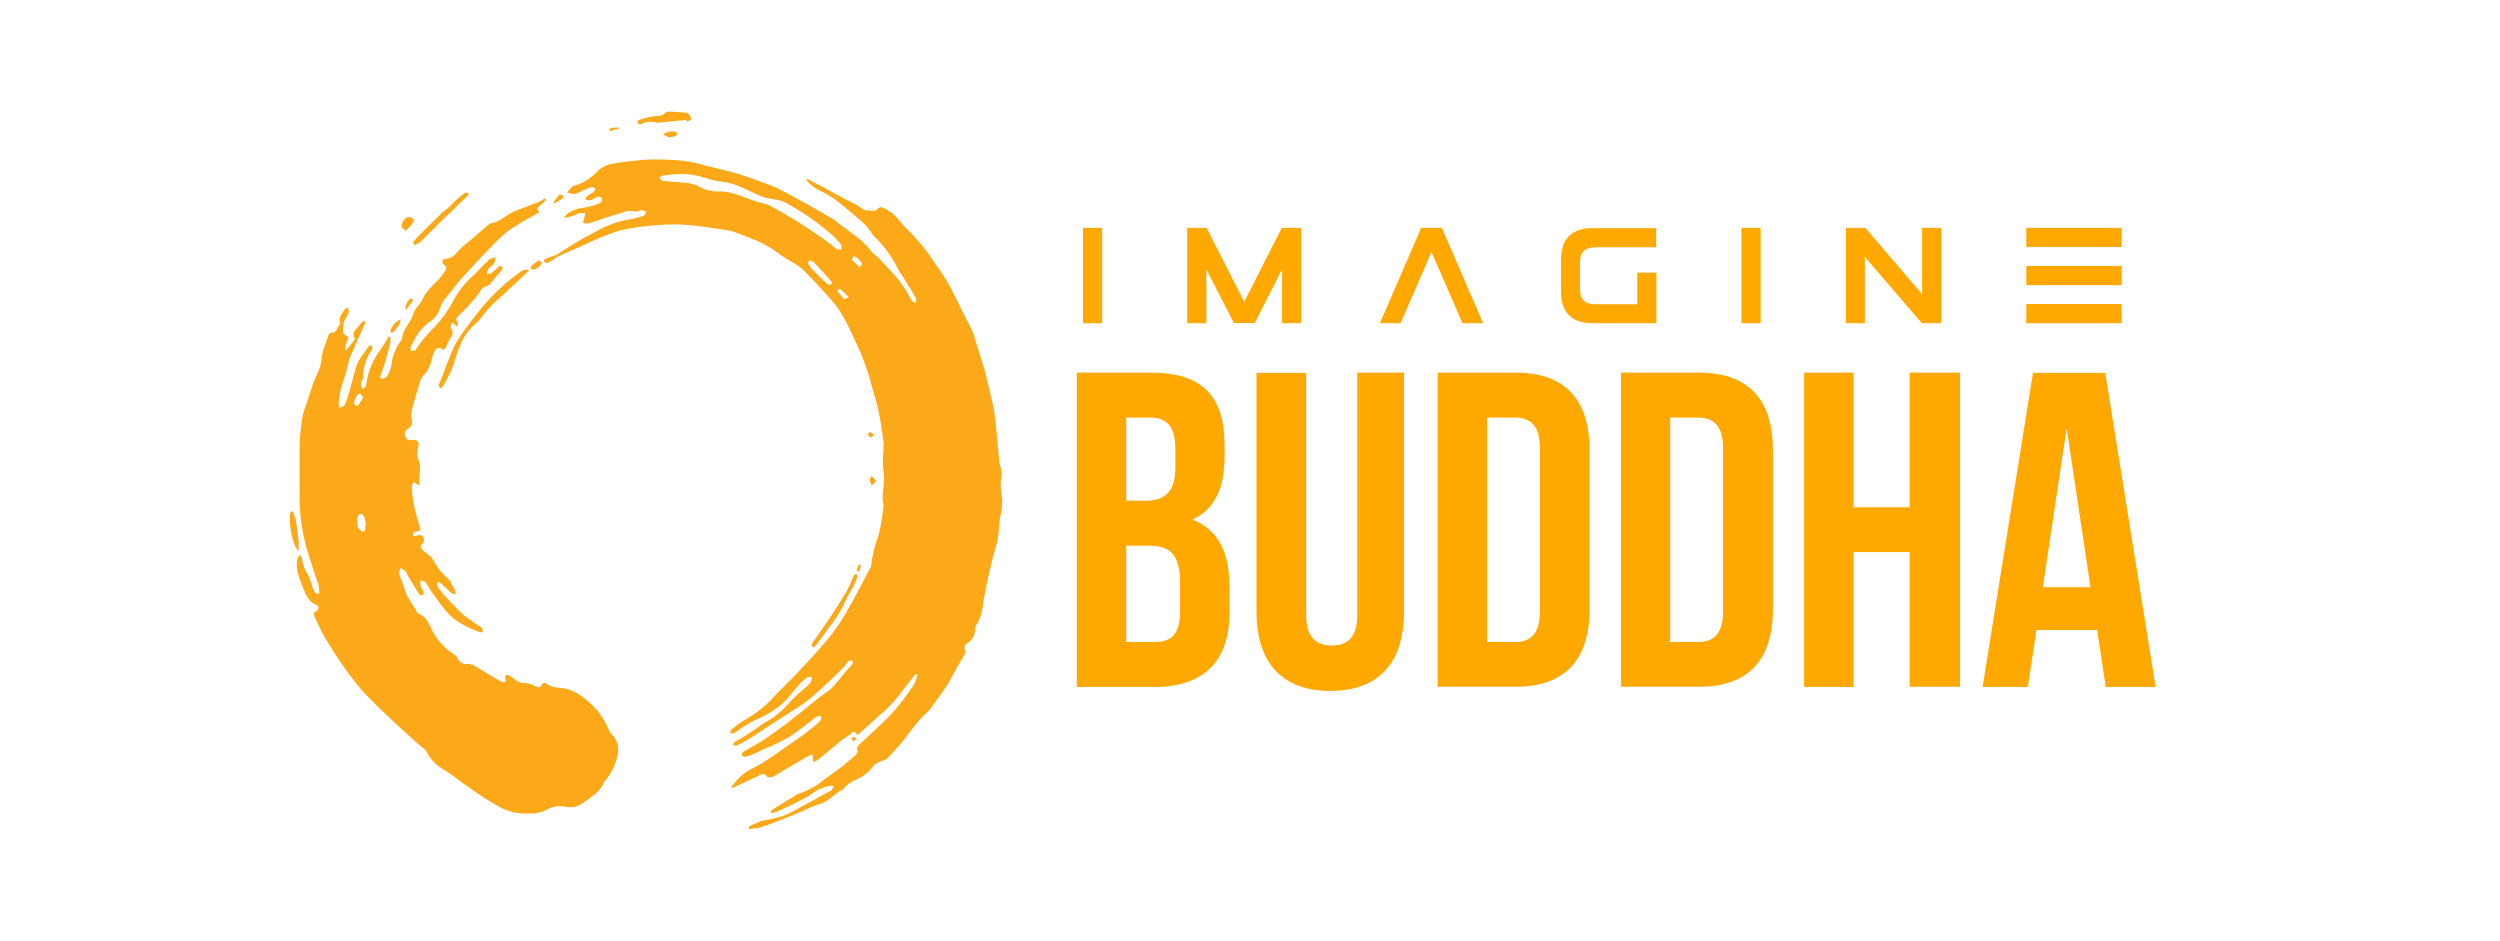
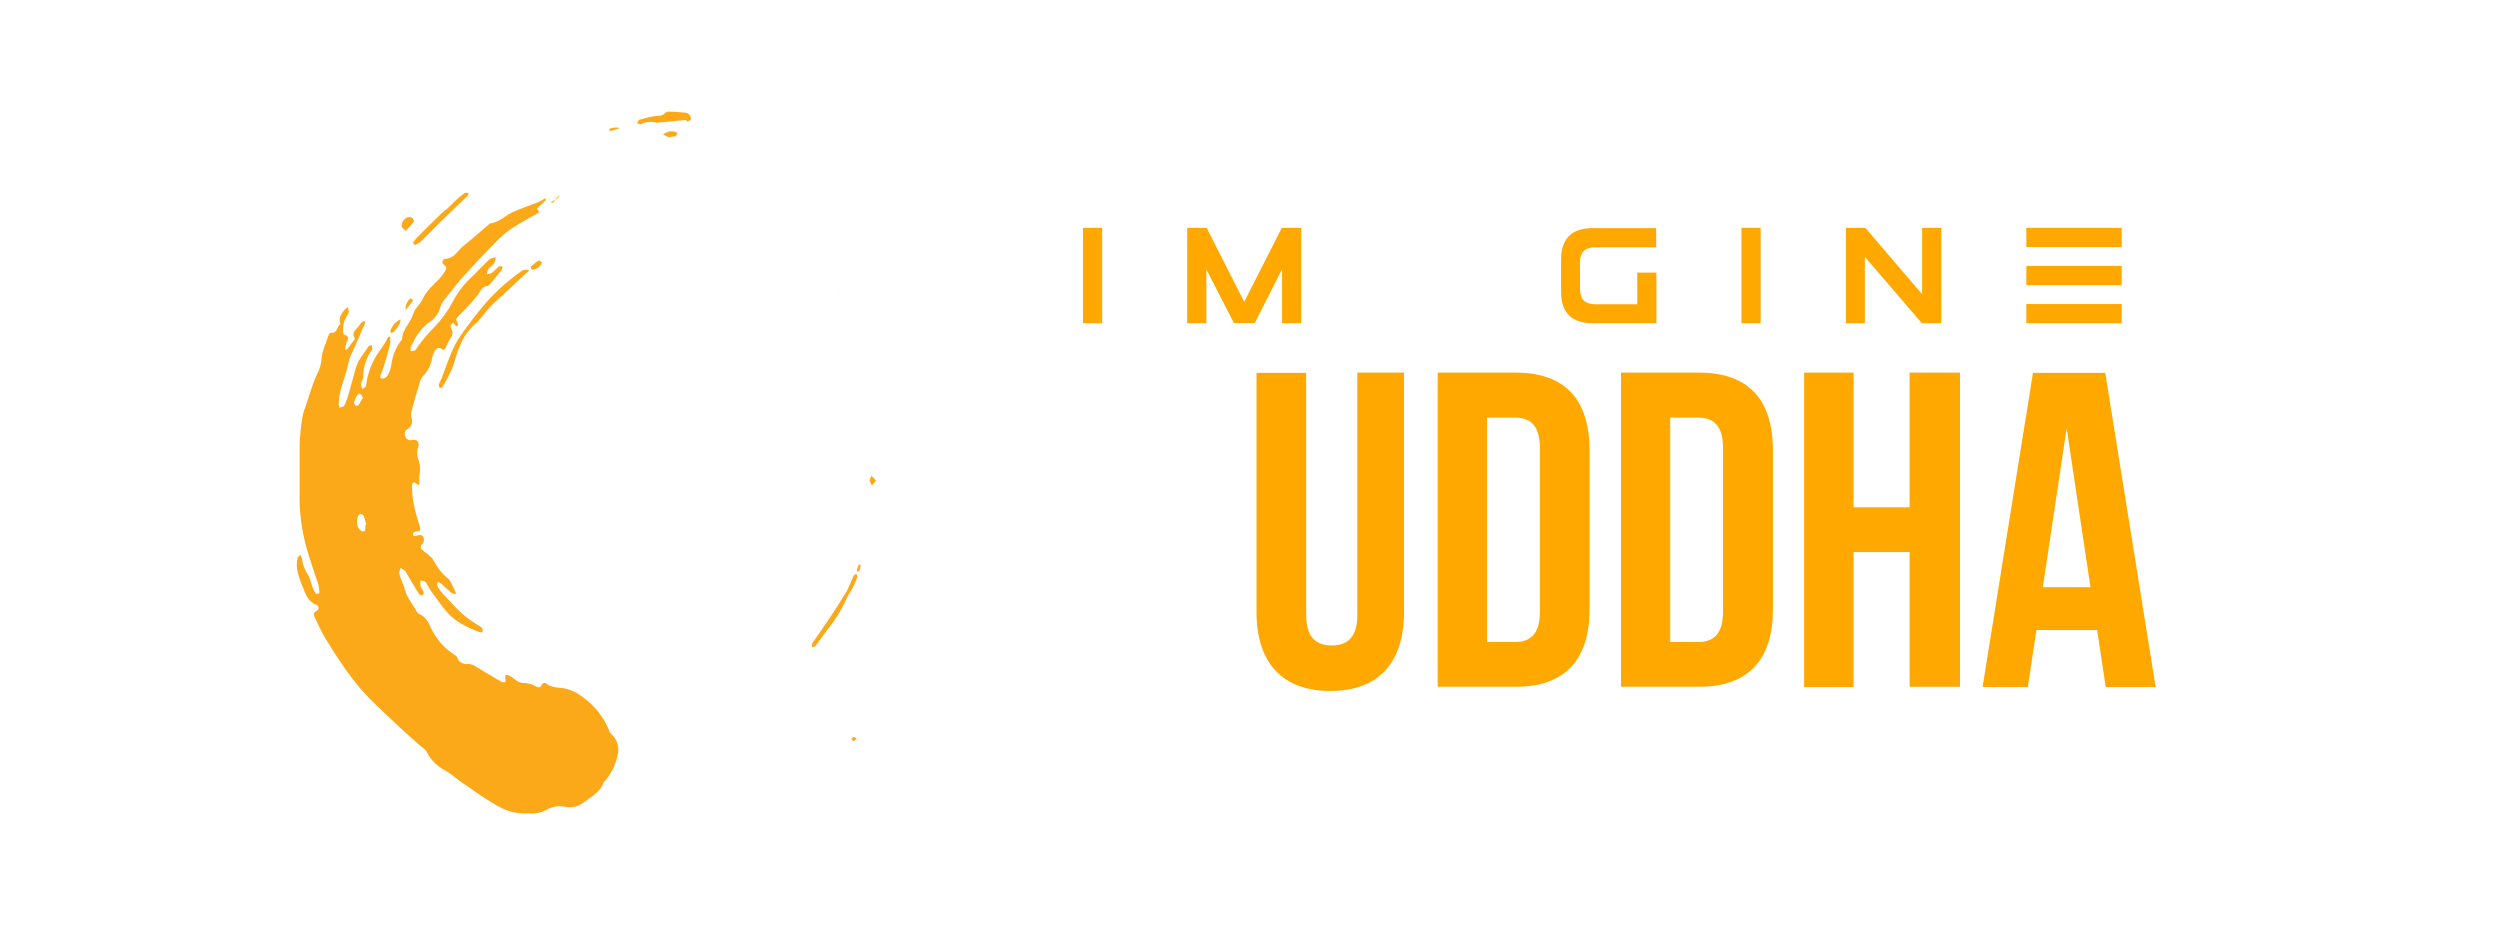
<svg xmlns="http://www.w3.org/2000/svg" version="1.1" id="Layer_1" x="0px" y="0px" viewBox="0 0 1017.1 382.9" style="enable-background:new 0 0 1017.1 382.9;" xml:space="preserve">
  <style type="text/css">
	.st0{fill:#FBA819;}
	.st1{enable-background:new    ;}
	.st2{fill:#FEA800;}
</style>
  <title>logo</title>
  <g id="Layer_2_1_">
    <g id="Layer_1-2">
      <g id="Layer_2-2">
        <g id="Layer_1-2-2">
          <g id="Layer_2-2-2">
            <g id="Layer_1-2-2-2">
              <g>
-                 <path class="st0" d="M119,208c0.5,1,0.9,2.1,1.3,3.2c0.5,3,0.9,6,1.2,9v4c-2.6-1.8-4.5-13.4-3.2-16L119,208z" />
-               </g>
+                 </g>
              <g>
-                 <path class="st0" d="M229.6,88.3c0.4-0.6,0.9-1.1,1.5-1.6c1.9-1.2,4.1-2,6.4-2.2c2.1-0.3,4.2-0.9,6.2-1.7         c0.9-0.3,1.7-1.4,0.9-2.3c-0.8-1-1.6-0.3-2.4,0c-0.8,0.3-1.4,0.9-2.2,1c-0.7,0-1.3-0.1-1.9-0.4c0.2-0.6,0.5-1.1,1-1.5         c0.7-0.6,1.6-0.9,2.3-1.4c0.4-0.5,0.7-1,0.9-1.6c-0.5,0-1.2-0.6-1.6-0.5c-1.3,0.4-2.6,0.9-3.8,1.5c-0.9,0.6-1.9,1-3,1.3         c-1.1,0-2.2-0.3-3.2-0.6c0.7-0.8,1.3-1.6,2.1-2.4c0.3-0.2,0.7-0.3,1.1-0.4c3.7-1.1,7-3.3,9.5-6.2c1.7-1.4,3.7-2.4,5.9-2.7         c3.2-0.6,6.5-1,9.8-1.3c1.9-0.3,3.8-0.4,5.8-0.4c4.3-0.1,8.7,0.1,13,0.5c3.1,0.4,6.2,1.1,9.2,2c4.3,1,8.5,2,12.7,3.2         c3.4,1,6.8,2.3,10.1,3.5c2.2,0.7,4.3,1.5,6.3,2.4c4.6,2.4,9.2,4.9,13.7,7.4l8.1,4.7c0.7,0.4,1.4,0.8,2,1.3         c4.8,4,10.7,7.1,14.5,12.4c0.7,0.8,1.5,1.5,2.4,2.1c1.6,1.6,3.1,3.2,4.7,5c3.8,3.8,6.9,8.1,9.3,12.9c0.2,0.5,1.1,0.7,1.7,1         c0-0.7,0.4-1.5,0-2c-1.7-3.1-3.6-6-5.5-9.1c-0.6-0.8-1.1-1.6-1.6-2.5c-2.5-5.1-5.9-9.8-10-13.7c-0.9-1-1.6-2.3-2.4-3.3         c-1-1.2-2-2.2-3.2-3.2c-3.6-3-7.2-6.1-10.9-8.9c-2-1.3-4.2-2.5-6.4-3.5c-1.8-1.1-3.4-2.5-4.7-4c0.4,0,0.9-0.3,1.2,0         c4.6,2.4,9.1,4.9,13.6,7.3l5.3,2.7c0.8,0.4,1.5,0.8,2.2,1.4c1.7,1.7,4,1,5.8,1.3c0.2,0,0.5-0.1,0.6-0.3c1.5-2.2,3-0.8,4.5,0         c3.7,1.9,5.5,5.8,8.6,8.3c4,4,7.5,8.4,10.6,13.2c1.8,2.5,3.5,5,5.1,7.7c1.5,2.5,2.7,5.1,4,7.7l6.1,12.1         c0.3,0.5,0.5,1.1,0.6,1.6c1,3.2,1.9,6.2,2.9,9.3s1.8,5.5,2.4,8.4c1.1,4.8,2.4,9.5,3.2,14.3c0.8,6,1.2,12.1,1.8,18.1         c0,1.9,0.8,3.8,1.1,5.8c0.1,0.6,0.1,1.2,0,1.8c-0.5,2.5-0.5,5,0,7.4c0.4,2.4,0.3,4.9-0.2,7.2c-0.4,1.8-0.7,3.6-0.8,5.5         c-0.2,4-1,8-2.3,11.8c-1,4-1.8,7.7-2.7,11.6c-0.7,3.2-1.3,6.4-1.7,9.7c-0.4,2.7-1.3,5.2-2.7,7.5c-0.3,0.5-0.4,1-0.4,1.6         c0,2.3-1.2,4.4-3.2,5.6c-1,0.5-1.4,1.8-0.9,2.8l0,0l0,0c0.2,0.4,0.2,1,0,1.4c-1,1.9-2.1,3.7-3.2,5.6l-3.5,6.4l-0.7,1.1         c-2.4,3.4-4.7,6.9-7.4,10.2c-2.7,2.5-5.2,5.3-7.4,8.3c-2.8,3.9-5.9,7.5-9.3,10.9c-0.6,0.8-1.9,0.9-2.9,1.4         c-0.9,0.3-1.8,0.9-2.6,1.5c-2,2.8-4.8,5-8.1,6.2c-1.5,0.8-2.8,1.8-4,3c-0.2,0-0.4,0.6-0.6,0.7c-3.5,1.6-5.8,5.2-9.9,6         c-2,0.7-3.9,1.5-5.8,2.5c-3,1.3-6,2.5-9.1,3.7s-5.7,2.3-8.7,3.2c-1.5,0.4-3,0.6-4.6,0.7l-0.2-0.9c0.6-0.3,1.1-0.7,1.6-0.9         s2.3-0.9,3.4-1.4c0.5-0.2,1-0.3,1.5-0.4c2.5-0.4,5-1,7.4-1.7c2.4-1,4.8-2.2,7-3.5c4.3-2.3,8.6-4.6,12.8-7         c0.5-0.3,0.6-1.2,0.8-1.8h-1.7c-3,0.7-5.8,2-8.1,4c-4.4,2.5-9,4.6-13.6,6.7c-0.6,0.2-1.3,0.3-2,0.4l-0.2-0.6         c0.4-0.4,0.9-0.8,1.4-1.2c2.9-1.9,5.9-3.6,8.8-5.4c0.4-0.3,0.8-0.6,1.3-0.7c4-1.3,7.7-3.4,10.9-6.2c4-2.7,7.8-5.6,11.4-8.8         c1-0.8,2.2-1.7,1.3-3.4c0.2-0.7,0.6-1.3,1.1-1.7c4.3-4,8.8-8,12.8-12.1c3.4-3.8,6.5-7.9,9.3-12.1c0.7-1.4,1.2-2.9,1.5-4.4         c-0.5,0.2-1,0.3-1.2,0.5c-2.9,3.6-5.6,7.4-8.6,10.9c-1.8,1.9-3.6,3.7-5.6,5.3c-1.4,1.3-2.8,2.5-4,3.7l-5,4.4         c-1.7-1.8-1.6-1.8-3.3,0c-0.8,0.6-1.7,1.2-2.6,1.7c-3.4,2.8-6.9,5.7-10.3,8.5c-0.5,0.3-1.1,0.6-1.7,0.8l-0.3-0.6         c0-0.8,0-1.7-0.2-2.5l-2.4,1.1l-5.5,3.2c-2.7,1.6-5.5,3.3-8.3,4.9c-0.6,0.3-2.1,0-2.2,0c-1.1-2.3-2.4-0.9-3.7-0.4         c-3.3,1.6-6.7,3.2-10,4.7h-1.2c1-1.1,1.8-2,2.5-2.9c2.2-2.5,5-4.4,8.1-5.7c3.8-2.2,7.5-4.6,11-7.3c3.2-2.1,6.4-4.3,9.4-6.6         c1.8-1.3,3.5-2.7,5.2-4.3c0.5-0.4,0.9-1.7,0.6-2.2c-0.3-0.4-1.4,0-2.1,0.4c-3.6,2.7-7.1,5.7-10.9,8.1         c-3.3,1.8-6.7,3.5-10.2,4.9c-1.6,0.8-3.2,1.5-4.8,2.2c-1,0.4-2,0.7-3,0.9c-0.4,0-0.9-0.4-1.4-0.7c0.3-0.4,0.4-1.1,0.8-1.3         c2.3-1.4,4.6-2.7,6.9-4c1.4-0.8,2.7-1.7,4-2.7c2.9-2.1,5.9-4,8.8-6.5c4-3,7.7-6.2,11.6-9.3c1.5-1,3-2,4.3-3.1         c2.1-2.1,4-4.5,5.8-6.8c1-1.1,2-2.1,2.9-3.2c0.3-0.3,0.2-1,0.3-1.5h-1.6c-1.1,1.1-1.9,2.5-3,3.5c-3.2,3.2-6.5,6.3-9.8,9.3         c-2.1,1.9-4.2,3.6-6.5,5.2c-3.7,2.5-7.5,4.8-11.2,7.2c-3.7,2.5-6.2,4-9.3,6.1c-1.9,1.2-3.8,2.2-5.8,3.2h-1.6         c0.2-0.5,0.4-1.3,0.8-1.5c4.2-2.3,8.2-5,12.1-7.8c3.2-1.7,6.2-3.9,8.6-6.6c2.6-2.9,5.4-5.6,8.4-8c0.7-0.6,1.4-1.3,1.9-2.1         c0.2-0.6,0.3-1.2,0.3-1.8c-0.6,0-1.4-0.2-1.8,0c-1.2,0.9-2.3,1.8-3.3,2.9c-2.3,2.5-4.2,5.3-6.6,7.6         c-3.3,2.9-7.2,5.3-11.3,6.9c-2.1,1.1-4.2,2.3-6.1,3.6c-0.8,0.6-1.6,1.2-2.5,1.7c-0.8,0.5-1.1,0-1.7,0         c0.2-0.5,0.3-1.1,0.6-1.4c1.6-1.4,3.4-2.7,5.2-3.8c3.7-2,7.1-4.5,10.1-7.5c4-4.3,8.4-8.4,12.5-12.8c4.1-4.4,9.4-10,13.4-15.2         c2.7-3.6,5.1-7.5,7.2-11.4c2.8-4.9,5.3-9.9,8-14.9c0.2-0.3,0.4-0.6,0.4-1c0.5-4.4,1.6-8.8,3.2-13c0.9-3.6,1.3-7.4,1.9-11.1         v-0.4c-1.2-4.6,0.8-9.1,0-13.7c-0.7-3.7,0-7.6,0-11.4c-0.5-4.7-1.2-9.3-2.2-13.9c-0.6-3.1-1.7-6.1-2.5-9.2         c-1.6-6.3-3.8-12.4-6.6-18.3c-1.9-4-3.6-7.8-5.8-11.5c-1.5-2.4-3.2-4.7-5.2-6.8c-3.4-3.8-6.8-7.5-10.4-11.1         c-1.2-1-2.4-1.9-3.7-2.7c-2.5-1.3-4.9-2.9-7.2-4.6c-3.1-2.3-6.5-4.1-10.1-5.4c-2.5-1.1-5.1-2-7.6-2.9c-0.5-0.2-1-0.3-1.4-0.4         c-5.4-0.8-10.8-1.7-16.1-2.2c-4.4-0.4-8.8-0.4-13.2,0c-5.4,0.3-10.8,1.1-16.1,2.4c-4.6,1.5-9.1,3.4-13.5,5.5l-10.8,4.8         c-1,0.6-2,1.2-2.9,1.9c-0.5,0.4-1.2,0.7-1.8,0.8c-0.4,0-0.9-0.4-1.3-0.7c0.3-0.4,0.5-0.9,0.8-1c1.2-0.5,2.4-0.8,3.6-1.3         c0.3-0.1,0.6-0.2,0.8-0.3l7.5-4.7c2.6-1.6,5.3-3.1,8-4.4c3.8-2.3,8-4,12.4-5c2.5-0.4,5-0.9,7.4-1.7c0.6,0,0.9-1.1,1.3-1.7         c-0.8-0.3-1.6-0.9-2.1-0.7c-1.2,0.6-2.5,0.7-3.7,0.4c-0.9-0.2-1.9-0.1-2.7,0.2c-3.4,1-6.8,2.1-10.1,3.2         c-1.8,0.6-3.5,1.2-5.3,1.7c-0.6-0.1-1.3-0.2-1.9-0.4c0.2-0.6,0.4-1.2,0.6-1.8c0.2-0.6,0.3-1.4,0.4-2.1         c-0.8-0.1-1.6-0.1-2.3,0c-1.1,0.3-2.2,1-3.3,1.3c-1,0.3-1.9,0.5-2.9,0.7L229.6,88.3z M276.8,70.8c-2.3,0.1-4.7,0.3-7,0.6         c-0.6,0-1.1,0.6-1.6,1c0.5,0.4,1,1.1,1.6,1.2c2.6,0.3,5.3,0.4,8,0.7c2.1,0,4.2,0.5,6.1,1.3c2.4,1.5,5.2,2.3,8.1,2.3         c6.4-0.3,11.6,3.1,17.5,4.6c1.4,0.2,2.8,0.7,4,1.3c4.3,2.4,8.5,4.7,12.6,7.4c4.1,2.7,8.1,5.3,11.8,8.1         c0.8,0.8,1.7,1.5,2.6,2.1c0.4,0.3,1.2,0,1.8,0.2v-1.9c-1.2-1.6-2.5-3-4-4.3c-6-5.2-12.5-9.7-19.6-13.4         c-1.4-0.5-2.9-0.8-4.4-1l-3.1-0.6c-5.7-2-10.7-5.6-16.9-6.4c-2.5-0.3-5-0.8-7.4-1.6C283.6,71.3,280.2,70.7,276.8,70.8         L276.8,70.8z M338.6,115.1c-0.3-0.4-0.6-0.8-0.9-1.2c-2-2.2-4-4.4-6-6.6c-0.4-0.5-0.9-0.8-1.4-1.1c-0.4-0.2-0.9-0.2-1.3,0         c-0.2,0.4-0.2,0.9,0,1.3c0.2,0.6,0.6,1.1,1,1.6c1.3,1.4,2.7,2.7,4,4c0.9,0.9,1.9,1.8,2.9,2.6c0.4,0.2,0.8,0.2,1.2,0         c0.2-0.2,0.4-0.5,0.5-0.8V115.1z M347.2,104.3c0,0.3-0.8,1.1-0.6,1.3c0.9,1.1,2,2.1,3.1,3c0,0,0.9-0.6,1-0.9         C350.8,106.6,348.6,104.3,347.2,104.3L347.2,104.3z M345.3,120.9c-1.4-1.4-2.5-2.5-3.6-3.5c-0.4,0.3-0.7,0.6-1.1,1         c0.9,1.1,1.8,2.2,2.8,3.3C343.5,121.6,344.3,121.3,345.3,120.9L345.3,120.9z" />
-               </g>
+                 </g>
              <g>
                <path class="st0" d="M122.3,225.8c0.3,0.6,0.5,1.2,0.6,1.8c0.3,2.3,1.2,4.6,2.6,6.5c0.6,1.4,1.1,2.9,1.5,4.5         c0.4,1,0.9,2,1.5,3c0,0,1.4,0,1.4-0.3c0-1.1-0.1-2.2-0.3-3.3c-0.7-2.3-1.6-4.5-2.3-6.8c-1-3.4-2.3-6.8-3.1-10.3         c-1.7-6.7-2.5-13.7-2.3-20.6v-18.6c0-2.2,0.2-4.3,0.4-6.5c0.2-2.1,0.5-4.6,1-6.8c0.3-1.1,0.6-2.1,1.1-3.2         c0.6-1.9,1.2-3.8,1.8-5.6c0.6-1.8,1.6-4.9,2.7-7.2c1.2-2.2,1.9-4.7,2-7.2c0.3-1.9,0.8-3.7,1.6-5.4c0.3-1.1,0.7-2.1,1.1-3.2         c0.1-0.6,0.5-1,1-1.2c2.7,0.3,2.4-2.5,3.8-3.5c0.1-0.2,0.1-0.4,0-0.5c-0.8-2.1,0.6-3.6,1.6-5.2c0.5-0.5,1-0.9,1.6-1.2         c0,0.8,0.5,1.6,0.2,2.3c-0.2,0.7-1.5,2.5-1.9,3.8c-0.3,1.4-0.4,2.9-0.3,4.3c0,0.4,0.3,0.7,0.6,0.8c1.9,0.6,1.5,1.6,0.8,3         c-0.3,1-0.5,2-0.6,3l0.6,0.2l3.3-4.3c0.1-0.2,0.1-0.4,0-0.5c-1.6-2.7,1.1-3.8,2.1-5.5c0.2-0.3,0.4-0.6,0.7-0.9         c0.4-0.3,0.8-0.6,1.2-0.8c0,0.6,0.4,1.2,0,1.6c-1.8,4.3-3.7,8.4-5.6,12.7c-0.2,0.4-0.4,0.9-0.6,1.4c-0.6,3.1-1.5,6.2-2.5,9.2         c-1,2.8-1.6,5.7-1.8,8.7c0,0.6,0.2,1.3,0.3,1.9c0.7-0.3,1.7-0.4,2-0.9c0.8-1.7,1.4-3.4,1.9-5.2c0.9-3.1,1.6-6.1,2.5-9.1         c0.3-1.3,0.8-2.6,1.4-3.8c0.8-1.4,1.7-2.7,2.7-4c0.4-0.7,0.9-1.4,1.4-2c0.2-0.3,0.8-0.4,1.2-0.5c0.1,0.5,0.2,0.9,0.3,1.4         c0.1,0.1,0.1,0.2,0,0.3c-2.5,3.3-3.8,7.3-3.7,11.4c0,0.9-0.9,1.7-1,2.6c0.1,0.8,0.3,1.5,0.6,2.2c0.6-0.5,1.5-0.8,1.5-1.4         c0.7-5.6,2.9-10.9,6.4-15.3c1-1.5,1.9-3,2.7-4.6h0.8c0,0.8,0,1.6,0,2.4c-0.4,1.8-0.9,3.7-1.4,5.5c-0.5,1.8-1.4,4.6-2.2,6.9         c-0.3,0.8-1,1.8,0,2.2c0.9,0.1,1.9-0.3,2.4-1.1c0.9-1.5,1.5-3.2,1.7-5c0.5-3.5,1.9-6.8,4-9.5c0,0,0.3-0.3,0.3-0.4         c0-4,3.6-6.7,4.6-10.5c0.6-2.1,2.9-3.7,3.8-5.9c2-4.6,6.6-7,9-11.2c0.7-1.2,1-1.8-0.4-2.7c-0.6-0.4-0.8-1.2-0.4-1.8         c0.2-0.4,0.7-0.7,1.2-0.6c3.7-0.3,4.9-3.6,7.3-5.4c3.5-2.7,6.7-5.7,10.1-8.5c0.2-0.2,0.5-0.5,0.7-0.5c3.6-0.4,6-3.2,9.1-4.6         c3.1-1.4,6.9-2.7,10.3-4c1-0.5,1.9-1,2.8-1.6l0.5,0.6l-3.7,3.5l0.9,1.6c-3.3,1.9-6.6,3.6-9.7,5.6c-2.3,1.4-4.4,3-6.4,4.9         c-5.4,5.4-10.6,10.9-15.6,16.5c-2.7,3.1-5.2,6.4-7.6,9.5c-0.4,0.6-0.7,1.3-0.9,2c-0.7,2.6-2.4,4.9-4.7,6.3         c-2.8,2.1-5,4.9-6.4,8.1c-0.4,0.6-0.7,1.1-1,1.8c-0.1,0.6-0.1,1.2,0,1.8l1.8-0.3c0,0,0.2,0,0.2-0.3c2.2-3.3,4.8-6.4,7.6-9.2         c3-3.1,5.6-6.7,7.6-10.5c2.2-4.2,5.2-7.9,8.8-11c1.8-2,3.7-3.8,5.6-5.7c0.2-0.3,0.5-0.5,0.9-0.7c0.7-0.2,1.4-0.4,2.1-0.5         c-0.1,0.8-0.3,1.5-0.6,2.3c-0.6,0.9-1.7,1.6-2.5,2.5c-0.3,0.7-0.4,1.4-0.5,2.1c0.8-0.1,1.5-0.3,2.2-0.7         c1-0.8,1.8-1.7,2.7-2.5c0.3-0.2,1,0,1.5,0c-0.1,0.5-0.2,1-0.4,1.5c-1.5,1.8-3.1,3.7-4.6,5.5c-0.3,0.4-0.8,0.9-1.1,0.9         c-2.3,0.3-3,2.2-4,3.7c-2.5,3.1-5.2,6-8,8.7c-0.7,0.8-1.1,1.2-0.4,2.2s0,1.2,0.2,1.8h-0.6l-1.2-1.4c-0.9,0.4-1.3,1.4-0.9,2.3         c0,0,0,0,0,0l0.2,0.3c0.7,1.1,0.5,2.6-0.4,3.6c-0.7,1.2-1.3,2.4-1.8,3.6c-0.4,1-0.8,1.6-1.9,0.8c-0.7-0.5-1.7-0.4-2.3,0.2         l-0.2,0.4c-0.6,0.9-1,2-1.3,3.1c-0.4,2.8-1.7,5.4-3.7,7.4c-0.7,0.9-1.2,1.8-1.4,2.9c-1.2,3.8-2.3,7.7-3.3,11.5         c-0.2,0.8-0.2,1.7,0,2.6c0.7,1.7,0.1,3.6-1.5,4.5c-1.1,0.6-1.6,1.9-1,3.1c0.4,1.2,1.7,1.8,2.9,1.4l0,0         c1.8-0.3,2.9,0.8,2.4,2.6c-0.7,2.1-0.6,4.4,0.4,6.4c0.4,1.9,0.4,3.8,0,5.7v3.8l-1.2-0.7c-0.3-0.2-0.8-0.7-1-0.6         c-0.4,0.3-0.7,0.7-0.8,1.2c0,1.7,0.1,3.4,0.3,5.2c0.3,2,0.7,3.9,1.2,5.8c0.5,1.8,1,3.7,1.6,5.6c0.6,1.9,0.3,2.1-1.6,2.3         c-0.4,0-0.8,0.3-1,0.6c-0.1,0.3-0.1,0.7,0,1c0.5,0.2,1,0.2,1.5,0c1.9-0.6,2.9,0,2.9,1.9c-0.1,0.6-0.3,1.1-0.7,1.5         c-0.6,0.4-0.8,1.2-0.5,1.8c0,0,0,0,0,0l0,0c0.1,0.1,0.2,0.3,0.3,0.4c1,1,2.3,1.8,3.3,2.7c0.6,0.5,1,1,1.4,1.6         c1.5,3,3.5,5.6,6.1,7.7c0.3,0.2,0.5,0.5,0.7,0.8c0.7,1.3,1.3,2.7,2,4c0.2,0.5,0.3,1,0.4,1.5c-0.7-0.1-1.3-0.3-1.9-0.6         c-1.4-1.2-2.6-2.5-4-3.7c-0.5-0.3-1-0.6-1.6-0.8c0,0.6-0.3,1.4,0,1.8c0.6,1.2,1.4,2.2,2.3,3.2c2.7,2.9,5.3,5.8,8.3,8.5         c2.1,1.7,4.3,3.2,6.6,4.6c0.4,0.2,0.8,0.6,1.1,1c0.1,0.5,0.1,1,0,1.5c-0.5,0-0.9-0.1-1.4-0.2c-2.6-1-5.1-2.1-7.5-3.5         c-2-1.2-3.9-2.7-5.5-4.5c-2.4-2.8-4.5-5.9-6.7-8.9c-0.6-1.1-1.3-2.2-2-3.3c-0.4-0.5-1.4-0.6-2.1-0.8c-0.1,0.8-0.1,1.6,0,2.4         c0.2,0.8,0.9,1.4,1.2,2.3s-0.3,1-0.4,1.5c-0.5-0.2-1.2-0.3-1.4-0.6c-1.6-2.5-3.1-5.1-4.6-7.6c-0.3-0.6-0.6-1.2-1-1.8         c-0.6-0.5-1.2-0.9-1.9-1.2c-0.2,0.7-0.7,1.5-0.6,2.2c0.5,1.8,1.3,3.5,1.9,5.2c0.3,0.8,0.5,1.8,0.8,2.6c0.3,0.7,0.6,1.4,1,2.1         c0.9,1.5,1.8,3,2.8,4.4c0.4,0.7,0.8,1.9,1.4,2.1c2.8,1,4,3.4,5,5.7c2.1,4.6,5.6,8.5,9.9,11.2c0.3,0.1,0.5,0.4,0.7,0.6         c0.5,2,2.5,3.3,4.6,2.9c1.3,0.1,2.5,0.6,3.6,1.4l8,4.8c0.7,0.4,1.4,0.8,2.1,1.2c0.5,0.1,0.9,0.1,1.4,0c0.1-0.5,0.1-0.9,0-1.4         c-0.4-1.6,0.5-1.7,1.5-1.3c0.9,0.5,1.8,1.1,2.6,1.8c1.1,0.9,2.6,1.4,4,1.3c1.4,0.1,2.8,0.5,4,1.2c1.3,0.6,2.3,1.1,2.8-0.8         c0.4-0.4,1-0.5,1.6-0.4c2.4,2.3,5.7,1.6,8.5,2.4c2.6,0.7,5,2,7,3.7c4.6,3.4,8.2,8,10.3,13.4c0.2,0.5,0.5,0.9,0.8,1.2         c2.6,2.3,3.5,6,2.4,9.3c-0.8,3.5-2.4,6.7-4.6,9.4c0,0.3-0.6,0.5-0.8,0.8c-1.4,4.3-5.3,6.1-8.4,8.5c-2.1,1.6-4.8,2.2-7.4,1.6         c-2.8-0.5-5.6,0-8,1.5c-1.3,0.6-2.6,1-4,1.2c-0.9,0.1-1.8,0.1-2.8,0c-3.9,0.3-7.8-0.5-11.3-2.3c-4.8-2.6-9.4-5.6-13.7-8.8         c-3.2-1.9-5.9-4.6-9.1-6.4c-3.2-1.7-5.8-4.3-7.4-7.5c-0.6-1.2-2-1.9-3.1-2.9c-3.3-3-6.7-5.9-9.9-9         c-4.6-4.3-9.2-8.6-13.4-13.2c-3-3.5-5.8-7.2-8.4-11.1c-2.3-3.3-4.5-6.8-6.6-10.3c-1.5-2.6-2.8-5.3-4-8         c-0.6-1.2-0.9-2.1,0.6-2.9c0.7-0.3,1-1,0.7-1.7c-0.2-0.4-0.5-0.7-0.9-0.8c-3.3-1.2-4.3-4.4-5.5-7.4c-0.8-1.7-1.3-3.6-1.9-5.4         c-0.6-2.2-0.6-4.5,0-6.6L122.3,225.8z M148.8,213.4h0.2c-0.3-1.2-0.6-2.3-1-3.5c-0.3-0.5-0.9-0.8-1.5-0.8         c-0.5,0.3-0.9,0.8-1,1.4c-0.3,1.2-0.3,2.4,0,3.6c0.3,0.9,1.3,2.1,2.1,2.1c1.4,0,1-1.5,1-2.4         C148.8,213.7,148.8,213.6,148.8,213.4z M147.7,161.7c-0.5-0.6-0.8-1.3-1.2-1.5s-1,0.4-1.3,0.8c-0.5,0.8-0.9,1.7-1.2,2.7         c0,0.5,0.2,0.9,0.6,1.2c0.4,0.2,0.8,0.2,1.2,0C146.5,163.7,147.1,162.7,147.7,161.7z" />
              </g>
              <g>
                <path class="st0" d="M215.2,110.2c-0.5,0.4-0.9,0.8-1.3,1.1l-8.1,7.6c-2.3,2.1-4.6,4-6.7,6.3c-1.4,1.4-2.5,3.2-4,4.8         c-0.2,0.3-0.4,0.6-0.7,0.9c-3.3,2.6-5.9,6.1-7.4,10.1c-1.4,2.9-1.9,6.2-3.2,9.3c-1.1,2.4-2.3,4.8-3.7,7         c0,0.4-0.8,0.4-1.2,0.6c0-0.5-0.5-1-0.4-1.4c0.3-0.8,0.6-1.5,1-2.2c1.8-4.7,3.4-9.5,5.6-14c1.7-3,3.7-5.9,5.9-8.7         c0.8-1.2,1.7-2.3,2.6-3.4c5.3-7,11.6-13.1,18.8-18.1c0.6-0.3,1.3-0.4,2.1-0.4C214.9,109.7,215.1,109.9,215.2,110.2z" />
              </g>
              <g>
                <path class="st0" d="M279.1,48.8l-11.4,1.1h-0.6c-2.2-0.6-4.5-0.4-6.5,0.7c-0.5-0.1-0.9-0.3-1.4-0.5c0.3-0.5,0.5-1.3,1-1.4         c1.9-0.6,3.9-1.1,5.9-1.4c1.7-0.2,3.5,0,4.8-1.6c0.3-0.2,0.6-0.3,1-0.3c2.1,0,4.3,0.2,6.5,0.4c0.7,0,1.3,0.2,1.9,0.7         c0.5,0.5,0.8,1.2,0.8,2c0,0.4-1.1,0.8-1.5,1L279.1,48.8z" />
              </g>
              <g>
                <path class="st0" d="M348.9,234.5c-0.6,1.6-1.2,3.1-1.8,4.3s-2.3,3.7-3.2,5.8c-1.9,4.2-4.4,8.1-7.4,11.7         c-1.6,2.2-3.1,4.4-4.7,6.5c-0.2,0.3-0.9,0.3-1.4,0.5c-0.1-0.5-0.1-1,0-1.5c2-2.9,4-5.8,6.1-8.8c2.7-4,5.4-8.2,8-12.5         c1-2,1.9-4,2.7-6.1c0-0.4,0.8-0.6,1.1-1L348.9,234.5z" />
              </g>
              <g>
                <path class="st0" d="M168,98.8c0.5-0.7,1-1.5,1.6-2.1c3.3-3.3,6.6-6.6,10-9.9c0.9-0.8,1.8-1.5,2.7-2.2         c0.9-0.8,1.9-1.9,2.8-2.8c1.3-1.2,2.6-2.3,4-3.3c0.3-0.2,0.9,0,1.6,0c-0.2,0.6-0.2,0.9-0.4,1.1l-11.1,10.7         c-2.7,2.6-5.4,5.5-8,8c-0.7,0.6-1.5,1-2.4,1.4L168,98.8z" />
              </g>
              <g>
                <path class="st0" d="M163.4,92c0-2.4,2.2-4.3,4-3.5c0.5,0,1.1,1.4,1,1.6c-1,1.4-2.1,2.6-3.3,3.8c-0.5-0.4-1.1-0.8-1.5-1.3         C163.4,92.5,163.4,92.3,163.4,92z" />
              </g>
              <g>
                <path class="st0" d="M271.9,55.8l-2.2-1.2c0.8-0.4,1.7-0.8,2.5-1.1c0.7-0.1,1.5-0.1,2.2,0c0.5,0.2,0.9,0.4,1.3,0.7         c-0.4,0.4-0.6,1.1-1,1.3C273.8,55.6,272.9,55.7,271.9,55.8z" />
              </g>
              <g>
                <path class="st0" d="M220.4,106.7c0,1.6-3,3.5-4,2.9c-0.3-0.3-0.5-0.7-0.5-1.1c1-0.9,2.1-1.8,3.3-2.5         C219.3,105.7,220,106.5,220.4,106.7z" />
              </g>
              <g>
                <path class="st0" d="M163,129.9c-0.1,0.6-0.2,1.3-0.4,1.9c-0.7,1.1-1.5,2.2-2.4,3.2c-0.3,0.2-0.7,0.4-1.1,0.4         c-0.2-0.2-0.3-0.5-0.3-0.8C159.5,132.5,161,130.8,163,129.9z" />
              </g>
              <g>
                <path class="st0" d="M165.1,126.1c-0.7-1.4,1.2-4.7,2.1-4.7c0.3,0,0.9,0.9,0.8,1C167.1,123.6,166.1,124.8,165.1,126.1z" />
              </g>
              <g>
-                 <path class="st0" d="M225.1,82.4c0.7-1.1,1.5-2.1,2.4-3.1c0.3-0.2,1.2,0,1.8,0.3c-0.1,0.5-0.3,0.9-0.6,1.3         c-1,0.7-2,1.2-3.1,1.8L225.1,82.4z" />
+                 <path class="st0" d="M225.1,82.4c0.7-1.1,1.5-2.1,2.4-3.1c-0.1,0.5-0.3,0.9-0.6,1.3         c-1,0.7-2,1.2-3.1,1.8L225.1,82.4z" />
              </g>
              <g>
                <path class="st0" d="M356.5,195.6l-1.8,1.9c-0.4-0.7-0.7-1.4-0.9-2.1c0-0.6,0.5-1.2,0.8-1.8L356.5,195.6z" />
              </g>
              <g>
                <path class="st0" d="M252.2,52.1l-4,1.3c0,0-0.4-0.8-0.3-1C248,52.3,250.9,51.5,252.2,52.1z" />
              </g>
              <g>
-                 <path class="st0" d="M355.6,176.8c-0.6,0.6-1.1,1.3-1.3,1.2c-0.5-0.2-0.9-0.6-1.2-1.1c0-0.2,0.5-1.1,0.8-1.1         S354.9,176.3,355.6,176.8z" />
-               </g>
+                 </g>
              <g>
                <path class="st0" d="M348.5,232.4c0.2-0.9,0.5-1.8,0.8-2.6h0.9c-0.1,0.9-0.3,1.8-0.6,2.7L348.5,232.4z" />
              </g>
              <g>
                <path class="st0" d="M347.2,301.6l-0.8-1c0.4-0.2,0.7-0.8,1.1-0.8s0.6,0.5,1,0.8L347.2,301.6z" />
              </g>
              <g>
                <path class="st0" d="M340.5,118.4c0.3-0.4,0.7-0.7,1.1-1" />
              </g>
              <g class="st1">
-                 <path class="st2" d="M498.2,181v4.6c0,13.1-4,21.5-13,25.8c10.8,4.2,15,13.9,15,27.4v10.4c0,19.7-10.4,30.3-30.5,30.3h-31.6         V151.6h30.3C489.2,151.6,498.2,161.3,498.2,181z M458.2,169.9v33.8h7.9c7.5,0,12.1-3.3,12.1-13.5V183         c0-9.1-3.1-13.1-10.2-13.1H458.2z M458.2,221.9v39.3h11.5c6.8,0,10.4-3.1,10.4-12.6v-11.1c0-11.9-3.8-15.5-13-15.5H458.2z" />
                <path class="st2" d="M531.4,151.6v98.6c0,9.1,4,12.4,10.4,12.4c6.4,0,10.4-3.3,10.4-12.4v-98.6h19V249         c0,20.5-10.2,32.1-30,32.1c-19.7,0-30-11.7-30-32.1v-97.3H531.4z" />
                <path class="st2" d="M584.9,151.6h31.8c20.1,0,30,11.1,30,31.6v64.6c0,20.5-9.9,31.6-30,31.6h-31.8V151.6z M605,169.9v91.3         h11.3c6.4,0,10.2-3.3,10.2-12.4v-66.5c0-9.1-3.8-12.4-10.2-12.4H605z" />
                <path class="st2" d="M659.5,151.6h31.8c20.1,0,30,11.1,30,31.6v64.6c0,20.5-9.9,31.6-30,31.6h-31.8V151.6z M679.5,169.9v91.3         h11.3c6.4,0,10.2-3.3,10.2-12.4v-66.5c0-9.1-3.8-12.4-10.2-12.4H679.5z" />
                <path class="st2" d="M754.1,279.5H734V151.6h20.1v54.8h22.8v-54.8h20.5v127.8h-20.5v-54.8h-22.8V279.5z" />
                <path class="st2" d="M877,279.5h-20.3l-3.5-23.2h-24.7l-3.5,23.2h-18.4l20.5-127.8h29.4L877,279.5z M831.1,238.9h19.4         l-9.7-64.7L831.1,238.9z" />
              </g>
              <g class="st1">
                <path class="st2" d="M448.4,131.5h-7.8V92.7h7.8V131.5z" />
                <path class="st2" d="M490.8,109.6v21.9h-7.8V92.7h7.9l15.3,30.1l15.3-30.1h7.9v38.8h-7.8v-22l-11.1,21.9v0H502L490.8,109.6z" />
-                 <path class="st2" d="M595,131.5l-12.6-29l-12.6,29h-8.4l16.8-38.8h8.4l16.8,38.8H595z" />
                <path class="st2" d="M673.9,110.8v20.7H648c-8.6,0-12.9-4.3-12.9-12.9v-12.9c0-8.6,4.3-12.9,12.9-12.9h25.8v7.8h-24.8         c-4.2,0-6.2,2.1-6.2,6.2v10.8c0,4.2,2.1,6.2,6.3,6.2h17v-12.9H673.9z" />
                <path class="st2" d="M716.3,131.5h-7.8V92.7h7.8V131.5z" />
                <path class="st2" d="M758.7,104.5v27H751V92.7h7.9l23.1,27v-27h7.8v38.8h-7.9L758.7,104.5z" />
                <path class="st2" d="M824.4,92.7h38.8v7.8h-38.8V92.7z M824.4,108.2h38.8v7.8h-38.8V108.2z M824.4,131.5v-7.8h38.8v7.8H824.4         z" />
              </g>
            </g>
          </g>
        </g>
      </g>
    </g>
  </g>
</svg>